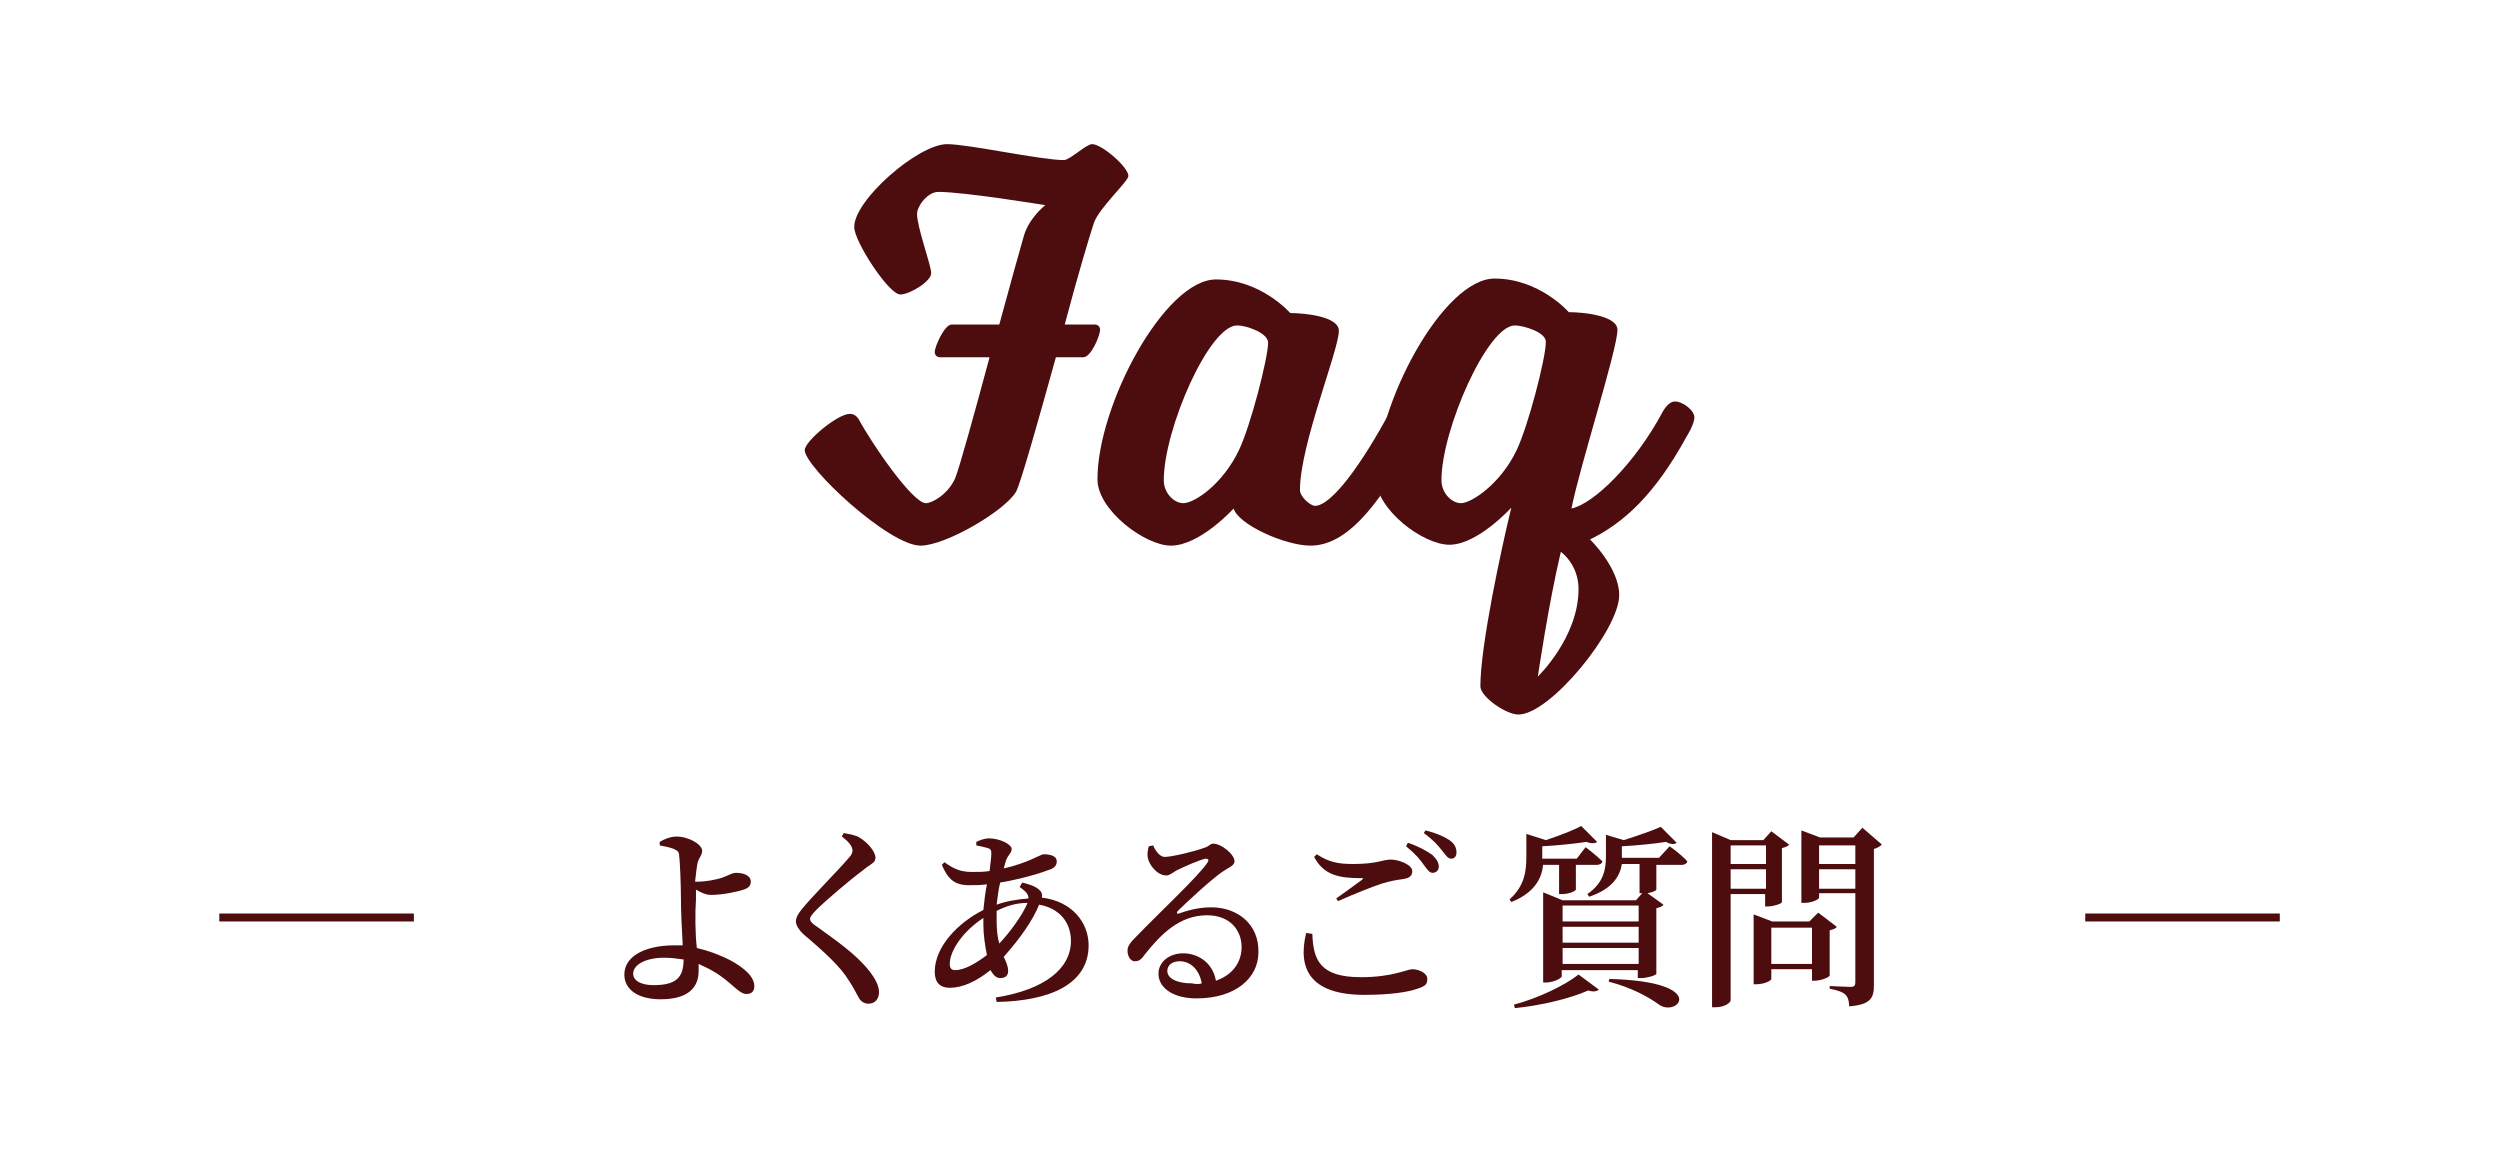
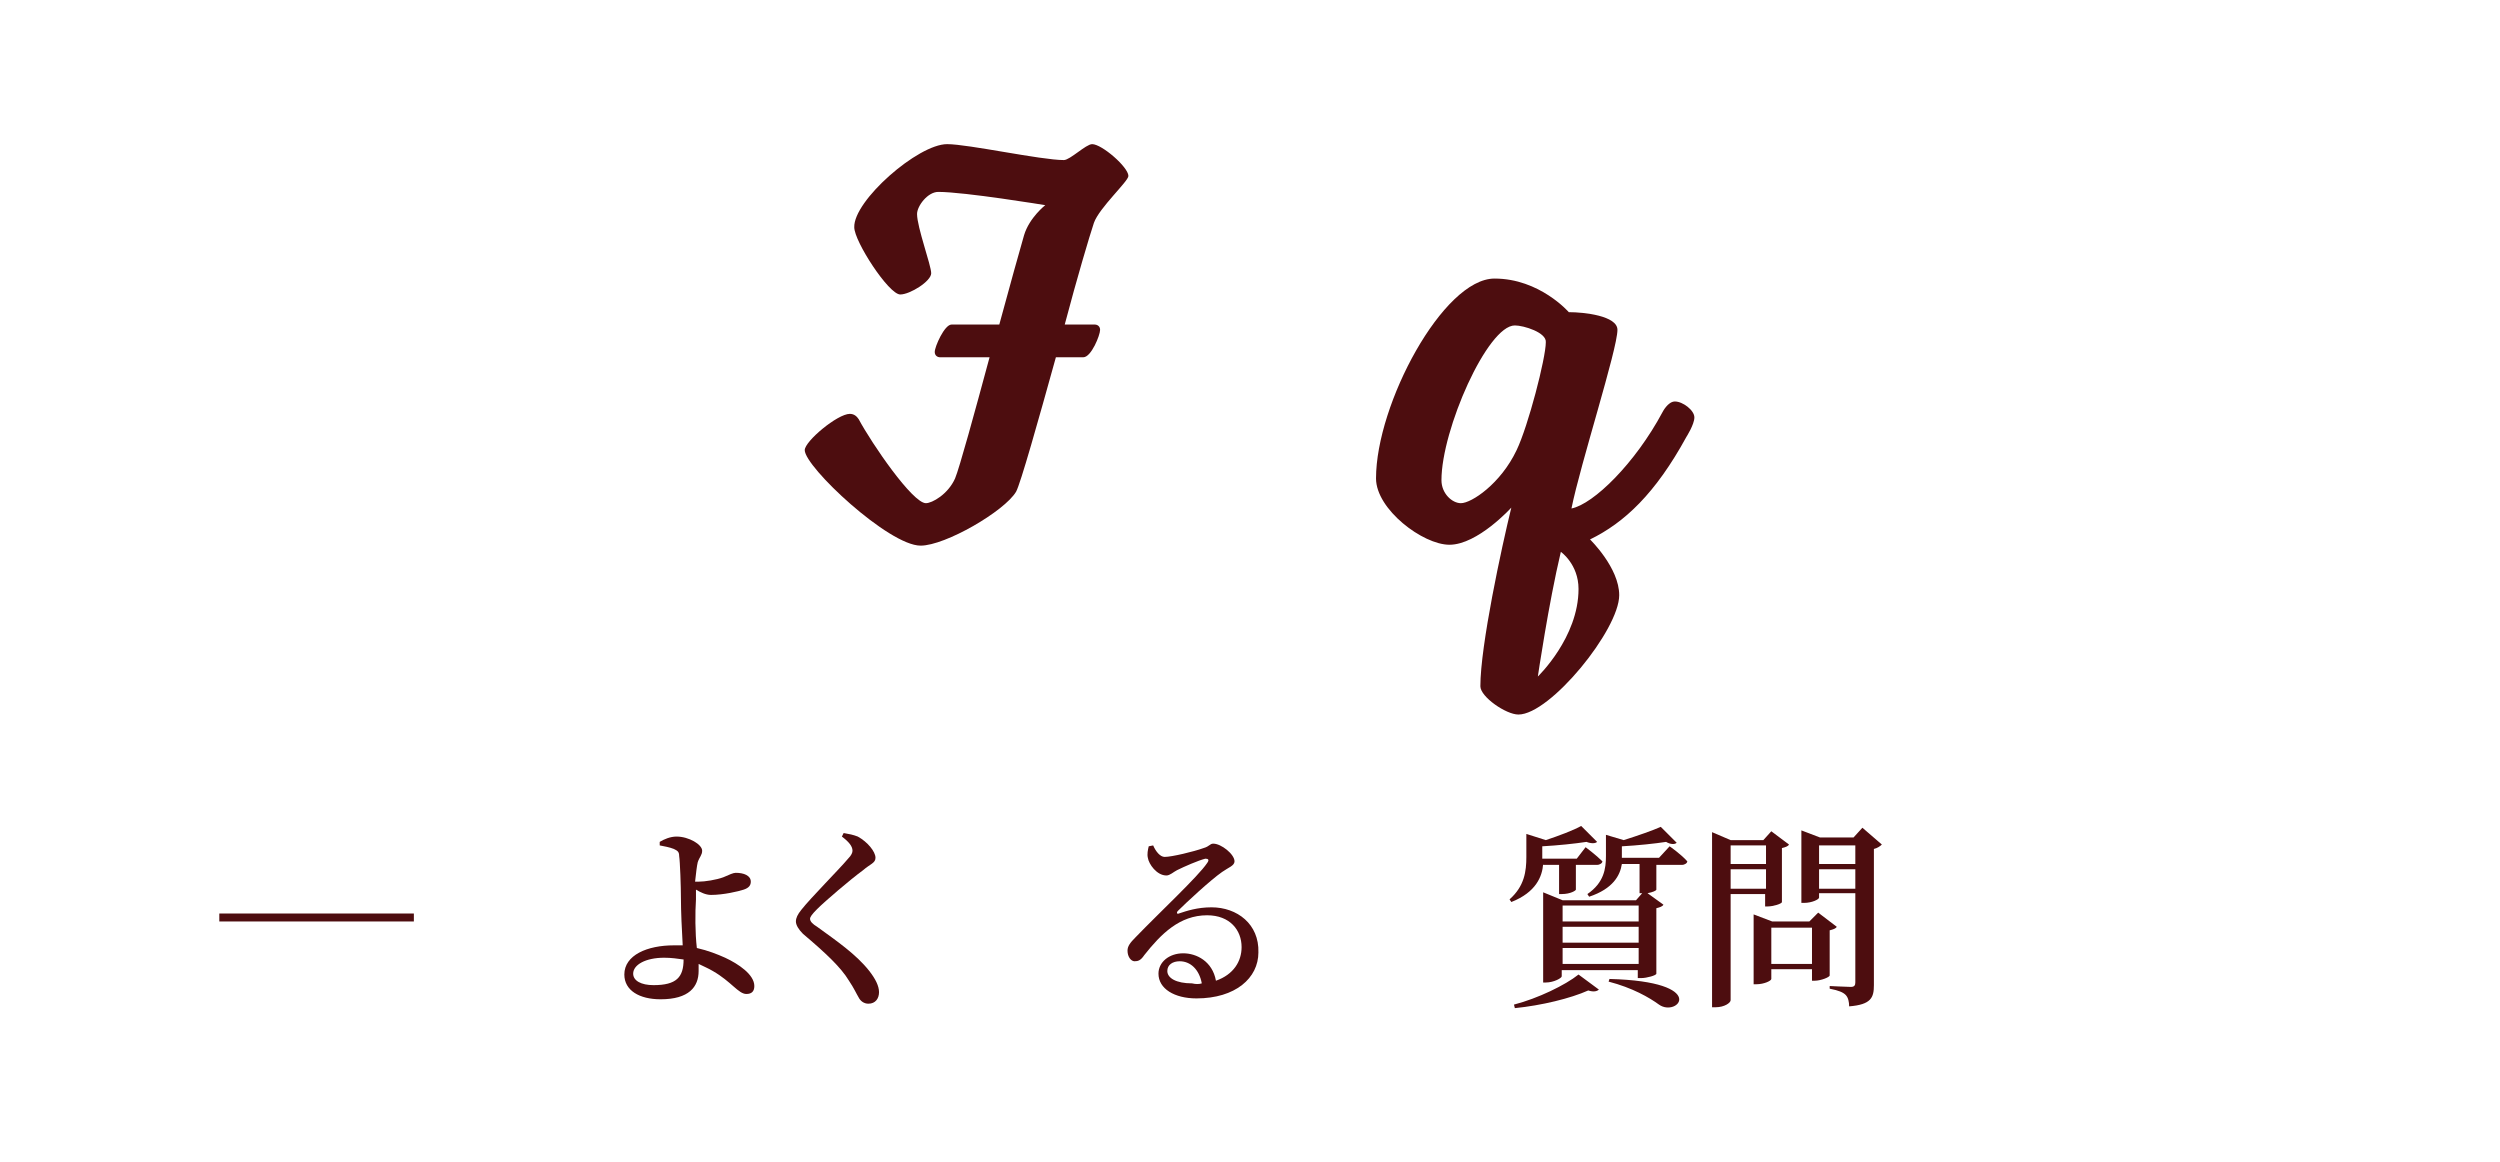
<svg xmlns="http://www.w3.org/2000/svg" version="1.1" id="レイヤー_1" x="0px" y="0px" viewBox="0 0 282.7 131.4" style="enable-background:new 0 0 282.7 131.4;" xml:space="preserve">
  <style type="text/css">
	.st0{enable-background:new    ;}
	.st1{fill:#4D0D0F;}
</style>
  <g class="st0">
    <path class="st1" d="M24.8,103.3h22v0.9h-22V103.3z" />
    <path class="st1" d="M78.8,107.2c1.3,0.3,2.3,0.7,3.2,1.1c1.5,0.7,3.3,1.9,3.3,3.2c0,0.6-0.3,0.9-0.9,0.9c-0.9,0-1.7-1.4-3.8-2.6   c-0.5-0.3-1-0.5-1.6-0.8c0,0.3,0,0.5,0,0.8c0,1.8-1.1,3.2-4.3,3.2c-2.4,0-4.1-1-4.1-2.8c0-2.2,2.6-3.3,5.6-3.3c0.4,0,0.7,0,1,0   c-0.1-1.7-0.2-3.9-0.2-5.3c0-1.3-0.1-4.2-0.2-4.8c0-0.5-0.2-0.6-0.6-0.8c-0.5-0.2-1.1-0.3-1.6-0.4l0-0.4c0.5-0.3,1.2-0.6,1.9-0.6   c1.4,0,2.9,0.9,2.9,1.6c0,0.5-0.3,0.7-0.5,1.3c-0.1,0.4-0.2,1.3-0.3,2.2c0.1,0,0.2,0,0.4,0c0.7,0,2-0.2,2.8-0.5   c0.7-0.3,1.1-0.5,1.4-0.5c0.9,0,1.7,0.3,1.7,1c0,0.4-0.2,0.7-0.8,0.9c-0.6,0.2-2.3,0.6-3.7,0.6c-0.6,0-1.2-0.3-1.7-0.6   c0,0.4,0,0.8,0,1.1C78.6,103.2,78.6,105.5,78.8,107.2L78.8,107.2z M77.3,108.5c-0.7-0.1-1.4-0.2-2.2-0.2c-2.1,0-3.5,0.8-3.5,1.8   c0,0.8,0.9,1.3,2.3,1.3C76.5,111.4,77.3,110.5,77.3,108.5z" />
    <path class="st1" d="M95.2,94.6l0.2-0.4c0.6,0.1,1.1,0.2,1.6,0.4c1.1,0.6,2,1.7,2,2.4c0,0.6-0.6,0.7-1.4,1.4   c-1.5,1.1-4.3,3.5-5.2,4.4c-0.6,0.6-0.8,0.9-0.8,1.1c0,0.3,0.3,0.6,0.8,0.9c2.2,1.6,4.4,3.1,5.9,5c0.7,0.9,1.1,1.7,1.1,2.4   c0,0.7-0.4,1.3-1.2,1.3c-0.5,0-0.9-0.3-1.1-0.7c-0.3-0.5-0.5-1-1.1-1.9c-0.9-1.5-2.6-3.1-5.2-5.3c-0.5-0.5-0.8-1-0.8-1.4   c0-0.4,0.2-0.8,0.6-1.3c1.1-1.4,4.3-4.6,5.3-5.8c0.4-0.4,0.5-0.7,0.5-0.9C96.4,95.7,96,95.2,95.2,94.6z" />
-     <path class="st1" d="M115.6,99.8c0.8,0.2,1.5,0.4,2,0.9c0.2,0.2,0.3,0.5,0.2,0.8c3.4,0.4,5.3,2.8,5.3,5.4c0,4.4-4.4,6.3-10.4,6.4   l-0.1-0.5c5.6-0.9,8.5-3.3,8.5-6.4c0-2.1-1.3-3.7-3.6-4.1c-0.7,1.8-2.3,4-4,5.9c0.3,0.6,0.5,1.1,0.5,1.6c0,0.6-0.4,0.8-0.9,0.8   c-0.5,0-0.8-0.4-1.1-0.9c-1.6,1.3-3.2,2-4.6,2c-1.1,0-1.7-0.6-1.7-1.8c0-2.9,2.7-5.6,5.5-7c0.1-0.9,0.2-2,0.4-2.9   c-0.7,0.1-1.4,0.1-2,0.1c-1.7,0-2.4-0.7-3.1-2.3l0.3-0.3c1.1,0.8,1.9,1.1,3.1,1.1c0.7,0,1.3,0,2-0.1c0.1-0.9,0.2-1.6,0.2-2   c0-0.4-0.1-0.5-0.4-0.6s-0.8-0.2-1.3-0.3v-0.4c0.4-0.2,1-0.4,1.4-0.4c1.3,0,2.6,0.7,2.6,1.2c0,0.5-0.5,0.7-0.7,1.5l-0.2,0.7   c2.7-0.6,4.2-1.6,4.5-1.6c1,0,1.5,0.3,1.5,0.8c0,0.4-0.2,0.7-0.7,0.9c-1,0.4-3.3,1.1-5.7,1.5c-0.2,0.8-0.3,1.7-0.4,2.5   c1.1-0.4,2.3-0.6,3.6-0.7c0-0.5-0.3-0.8-1-1.3L115.6,99.8z M111.6,108c-0.2-1-0.4-2.3-0.4-3.4c0-0.3,0-0.5,0-0.8   c-2.3,1.5-3.8,3.7-3.8,5.2c0,0.5,0.2,0.7,0.6,0.7C109.1,109.7,110.4,108.9,111.6,108z M113,106.7c1.3-1.4,2.6-3.2,3.2-4.6   c-1.2,0-2.3,0.3-3.5,0.9c0,0.4,0,0.8,0,1.1C112.7,105.2,112.8,106,113,106.7z" />
    <path class="st1" d="M130.4,95.6c0.3,0.7,0.8,1.3,1.3,1.3c0.8,0,3.3-0.6,4.4-1c0.7-0.2,0.7-0.5,1.1-0.5c0.9,0,2.4,1.2,2.4,2   c0,0.5-0.7,0.7-1.4,1.2c-1.3,0.9-4.1,3.5-5,4.4c-0.2,0.2-0.1,0.4,0.1,0.3c0.9-0.3,2.1-0.7,3.7-0.7c2.9,0,5.4,1.9,5.3,5.1   c0,2.9-2.6,5.2-7,5.2c-2.5,0-4.3-1.1-4.3-2.8c0-1.3,1.2-2.3,2.8-2.3c1.5,0,3.3,0.9,3.7,3.1c2-0.7,2.9-2.2,2.9-3.8   c0-1.9-1.3-3.6-3.9-3.6c-3.1,0-5.2,2.1-7.1,4.5c-0.4,0.6-0.7,0.7-1.1,0.7c-0.4,0-0.8-0.5-0.8-1.2c0-0.5,0.3-0.9,0.9-1.5   c2.7-2.8,7.1-6.9,8.1-8.4c0.3-0.4,0.1-0.5-0.2-0.5c-0.8,0.2-2.4,0.9-3.2,1.3c-0.4,0.2-0.8,0.6-1.2,0.6c-1.1,0-2-1.3-2.1-2   c-0.1-0.4,0-0.9,0.1-1.3L130.4,95.6z M135.9,111.2c-0.3-1.6-1.3-2.5-2.5-2.5c-0.8,0-1.4,0.4-1.4,1.1c0,0.8,1,1.4,2.8,1.4   C135.2,111.3,135.6,111.3,135.9,111.2z" />
-     <path class="st1" d="M148.4,105.6c0.1,3,0.9,4.9,5.5,4.9c3.6,0,5.2-0.9,5.8-0.9c0.7,0,1.7,0.4,1.7,1.1c0,0.6-0.2,0.8-1.1,1.1   c-1.1,0.4-3.2,0.7-6,0.7c-6.1,0-7.6-2.9-6.6-7L148.4,105.6z M151.1,101.6c1-0.7,2.2-1.6,2.9-2.1c0.2-0.2,0.2-0.2-0.1-0.2   c-2.4,0-4.2-0.3-5.3-2.4l0.3-0.3c1.4,0.9,2.4,1.1,4.1,1.1c2.8,0,3.3-0.5,4.3-0.5c0.9,0,2.4,0.6,2.4,1.3c0,0.5-0.3,0.8-1,0.9   c-0.7,0.1-1.4,0.2-2.4,0.5c-1.2,0.4-3.2,1.2-5,2L151.1,101.6z M159.2,95.3c1.2,0.4,2.1,0.9,2.8,1.4c0.5,0.5,0.7,0.9,0.7,1.3   c0,0.4-0.3,0.7-0.7,0.7c-0.4,0-0.6-0.4-1-0.9c-0.4-0.6-1-1.3-2-2.1L159.2,95.3z M161.2,93.9c1.2,0.3,2.1,0.7,2.7,1.1   c0.6,0.4,0.8,0.9,0.8,1.4c0,0.4-0.2,0.7-0.6,0.7c-0.4,0-0.6-0.4-1.1-1c-0.4-0.5-0.9-1.1-2-1.9L161.2,93.9z" />
  </g>
  <g class="st0">
    <path class="st1" d="M174.5,97.7c-0.1,1.4-0.8,3.2-3.6,4.3l-0.2-0.3c1.7-1.5,1.9-3.2,1.9-4.8v-2.6l2.2,0.7c1.5-0.5,3.1-1.1,4-1.6   l1.8,1.8c-0.2,0.2-0.7,0.2-1.2,0c-1.3,0.2-3.2,0.4-5,0.5V97v0.1h3.9l1-1.3c0,0,1.2,0.9,1.9,1.6c0,0.2-0.3,0.4-0.6,0.4h-2.4v2.8   c0,0.1-0.6,0.5-1.6,0.5h-0.3v-3.3H174.5z M171.2,113.6c2.7-0.7,5.8-2.2,7.3-3.4l2.3,1.7c-0.2,0.2-0.6,0.3-1.2,0.1   c-2,0.9-5.3,1.7-8.3,2L171.2,113.6z M188.8,95.7c0,0,1.3,0.9,2,1.7c0,0.2-0.3,0.4-0.6,0.4h-2.9v2.8c0,0.1-0.4,0.3-1,0.4l1.8,1.3   c-0.1,0.2-0.4,0.3-0.8,0.4v7.4c0,0.2-1.1,0.5-1.7,0.5h-0.4v-0.9h-8.6v0.7c0,0.2-0.9,0.7-1.8,0.7h-0.3v-10.2l2.2,0.9h8.3l0.7-0.8h0   h-0.3v-3.3h-2c-0.2,1.3-1,2.8-3.7,3.7l-0.2-0.3c1.9-1.3,2.1-2.9,2.1-4.3v-2.4l2,0.6c1.6-0.5,3.3-1.1,4.2-1.5l1.8,1.8   c-0.2,0.2-0.7,0.2-1.2-0.1c-1.3,0.2-3.2,0.4-5,0.5v1c0,0.1,0,0.2,0,0.3h4.2L188.8,95.7z M176.7,102.4v1.8h8.6v-1.8H176.7z    M176.7,104.8v1.8h8.6v-1.8H176.7z M185.3,109v-1.8h-8.6v1.8H185.3z M182,110.7c11.4,0.3,7.7,4.4,5.6,2.9c-1.1-0.8-3-1.9-5.7-2.6   L182,110.7z" />
    <path class="st1" d="M195.7,101.1v12c0,0.3-0.7,0.8-1.7,0.8h-0.4V94.1l2.1,0.9h3.7l0.9-1l2,1.5c-0.1,0.2-0.4,0.3-0.8,0.4v6.1   c0,0.2-1,0.5-1.6,0.5h-0.3v-1.4H195.7z M195.7,95.6v2.1h4v-2.1H195.7z M199.7,100.5v-2.2h-4v2.2H199.7z M207.7,104.8   c-0.1,0.2-0.4,0.3-0.8,0.4v5.1c0,0.2-1,0.6-1.7,0.6h-0.3v-1.3h-4.6v1.1c0,0.2-0.8,0.6-1.7,0.6h-0.3v-7.9l2.1,0.8h4.2l1-1   L207.7,104.8z M204.9,109v-4.1h-4.6v4.1H204.9z M212.8,95.5c-0.2,0.2-0.5,0.4-0.9,0.5v15.4c0,1.4-0.3,2.2-2.8,2.4   c0-0.5-0.1-1-0.4-1.3c-0.3-0.3-0.8-0.5-1.8-0.7v-0.3c0,0,2,0.1,2.4,0.1c0.4,0,0.5-0.2,0.5-0.5v-10.1h-4.1v0.5   c0,0.2-0.8,0.6-1.7,0.6h-0.3v-8.2l2.1,0.8h3.8l1-1.1L212.8,95.5z M205.7,95.6v2.1h4.1v-2.1H205.7z M209.8,100.5v-2.2h-4.1v2.2   H209.8z" />
-     <path class="st1" d="M235.8,103.3h22v0.9h-22V103.3z" />
  </g>
  <g class="st0">
    <path class="st1" d="M107.1,16.3c2.4,0,10.6,1.8,13.2,1.8c0.7,0,2.5-1.8,3.2-1.8c1.1,0,4.1,2.6,4.1,3.6c0,0.6-3.3,3.6-3.9,5.3   c-0.5,1.5-1.9,6.2-3.3,11.5h3.4c0.3,0,0.6,0.2,0.6,0.6c0,0.6-1,3.1-1.9,3.1h-3.1c-2,7.2-4,14.3-4.5,15.2c-1.3,2.2-8,6.1-10.8,6.1   c-3.6,0-13.1-8.9-13.1-10.8c0-1,3.7-4.1,5.1-4.1c0.5,0,0.8,0.3,1,0.6c1.5,2.8,6.1,9.5,7.6,9.5c0.7,0,2.5-1,3.3-2.8   c0.5-1.2,2.2-7.4,3.9-13.7h-5.6c-0.3,0-0.6-0.2-0.6-0.6c0-0.6,1.1-3.1,1.9-3.1h5.4c1.2-4.4,2.3-8.4,2.8-10.1c0.6-2,2.4-3.4,2.4-3.4   s-9.1-1.5-12.1-1.5c-1.2,0-2.4,1.6-2.4,2.5c0,1.5,1.6,5.8,1.6,6.7c0,0.9-2.4,2.4-3.5,2.4c-1.3,0-5.2-6-5.2-7.6   C96.5,22.7,103.8,16.3,107.1,16.3z" />
-     <path class="st1" d="M158.7,45.5c0.8,0,2.2,1,2.2,1.8c0,0.8-0.8,2.2-0.8,2.2c-3.5,6.4-7.3,12.2-11.9,12.2c-2.9,0-8.2-2.4-8.7-4.2   c0,0-3.8,4.2-7.1,4.2c-2.9,0-8.3-4-8.3-7.5c0-8.4,7.6-22.6,13.4-22.6c5.1,0,8.4,3.8,8.4,3.8c1.7,0,5.5,0.4,5.5,2   c0,2.2-4.4,12.9-4.4,18c0,0.8,1.2,1.8,1.7,1.8c1.9,0,5.4-4.9,8.5-10.7C157.3,46.6,157.8,45.5,158.7,45.5z M139.9,36.8   c-3.2,0-8.3,11.8-8.3,17.5c0,1.5,1.2,2.6,2.2,2.6c1.3,0,4.5-2.2,6.3-6c1.3-2.7,3.3-10.4,3.3-12.2C143.3,37.6,140.9,36.8,139.9,36.8   z" />
    <path class="st1" d="M188,46.6c0,0,0.6-1.2,1.4-1.2c0.9,0,2.2,1,2.2,1.8c0,0.8-0.9,2.2-0.9,2.2c-3.5,6.4-7,9.7-10.9,11.6   c0,0,3.3,3.2,3.3,6.3c0,3.9-7.8,13.5-11.4,13.5c-1.4,0-4.3-2-4.3-3.2c0-4.6,2.4-15.7,3.5-20.2c0,0-3.8,4.2-7,4.2   c-3,0-8.3-4-8.3-7.5c0-8.4,7.6-22.6,13.4-22.6c5.1,0,8.4,3.8,8.4,3.8c1.7,0,5.5,0.4,5.5,2c0,2.2-4.2,15.2-5.2,20.2   C180.2,57,184.9,52.4,188,46.6z M171.3,36.8c-3.1,0-8.3,11.8-8.3,17.5c0,1.5,1.2,2.6,2.2,2.6c1.2,0,4.5-2.2,6.3-6   c1.3-2.7,3.3-10.4,3.3-12.2C174.9,37.6,172.3,36.8,171.3,36.8z M178.5,66.6c0-2.8-2-4.2-2-4.2c-1.4,5.9-2.6,14.1-2.6,14.1   S178.5,72.1,178.5,66.6z" />
  </g>
</svg>